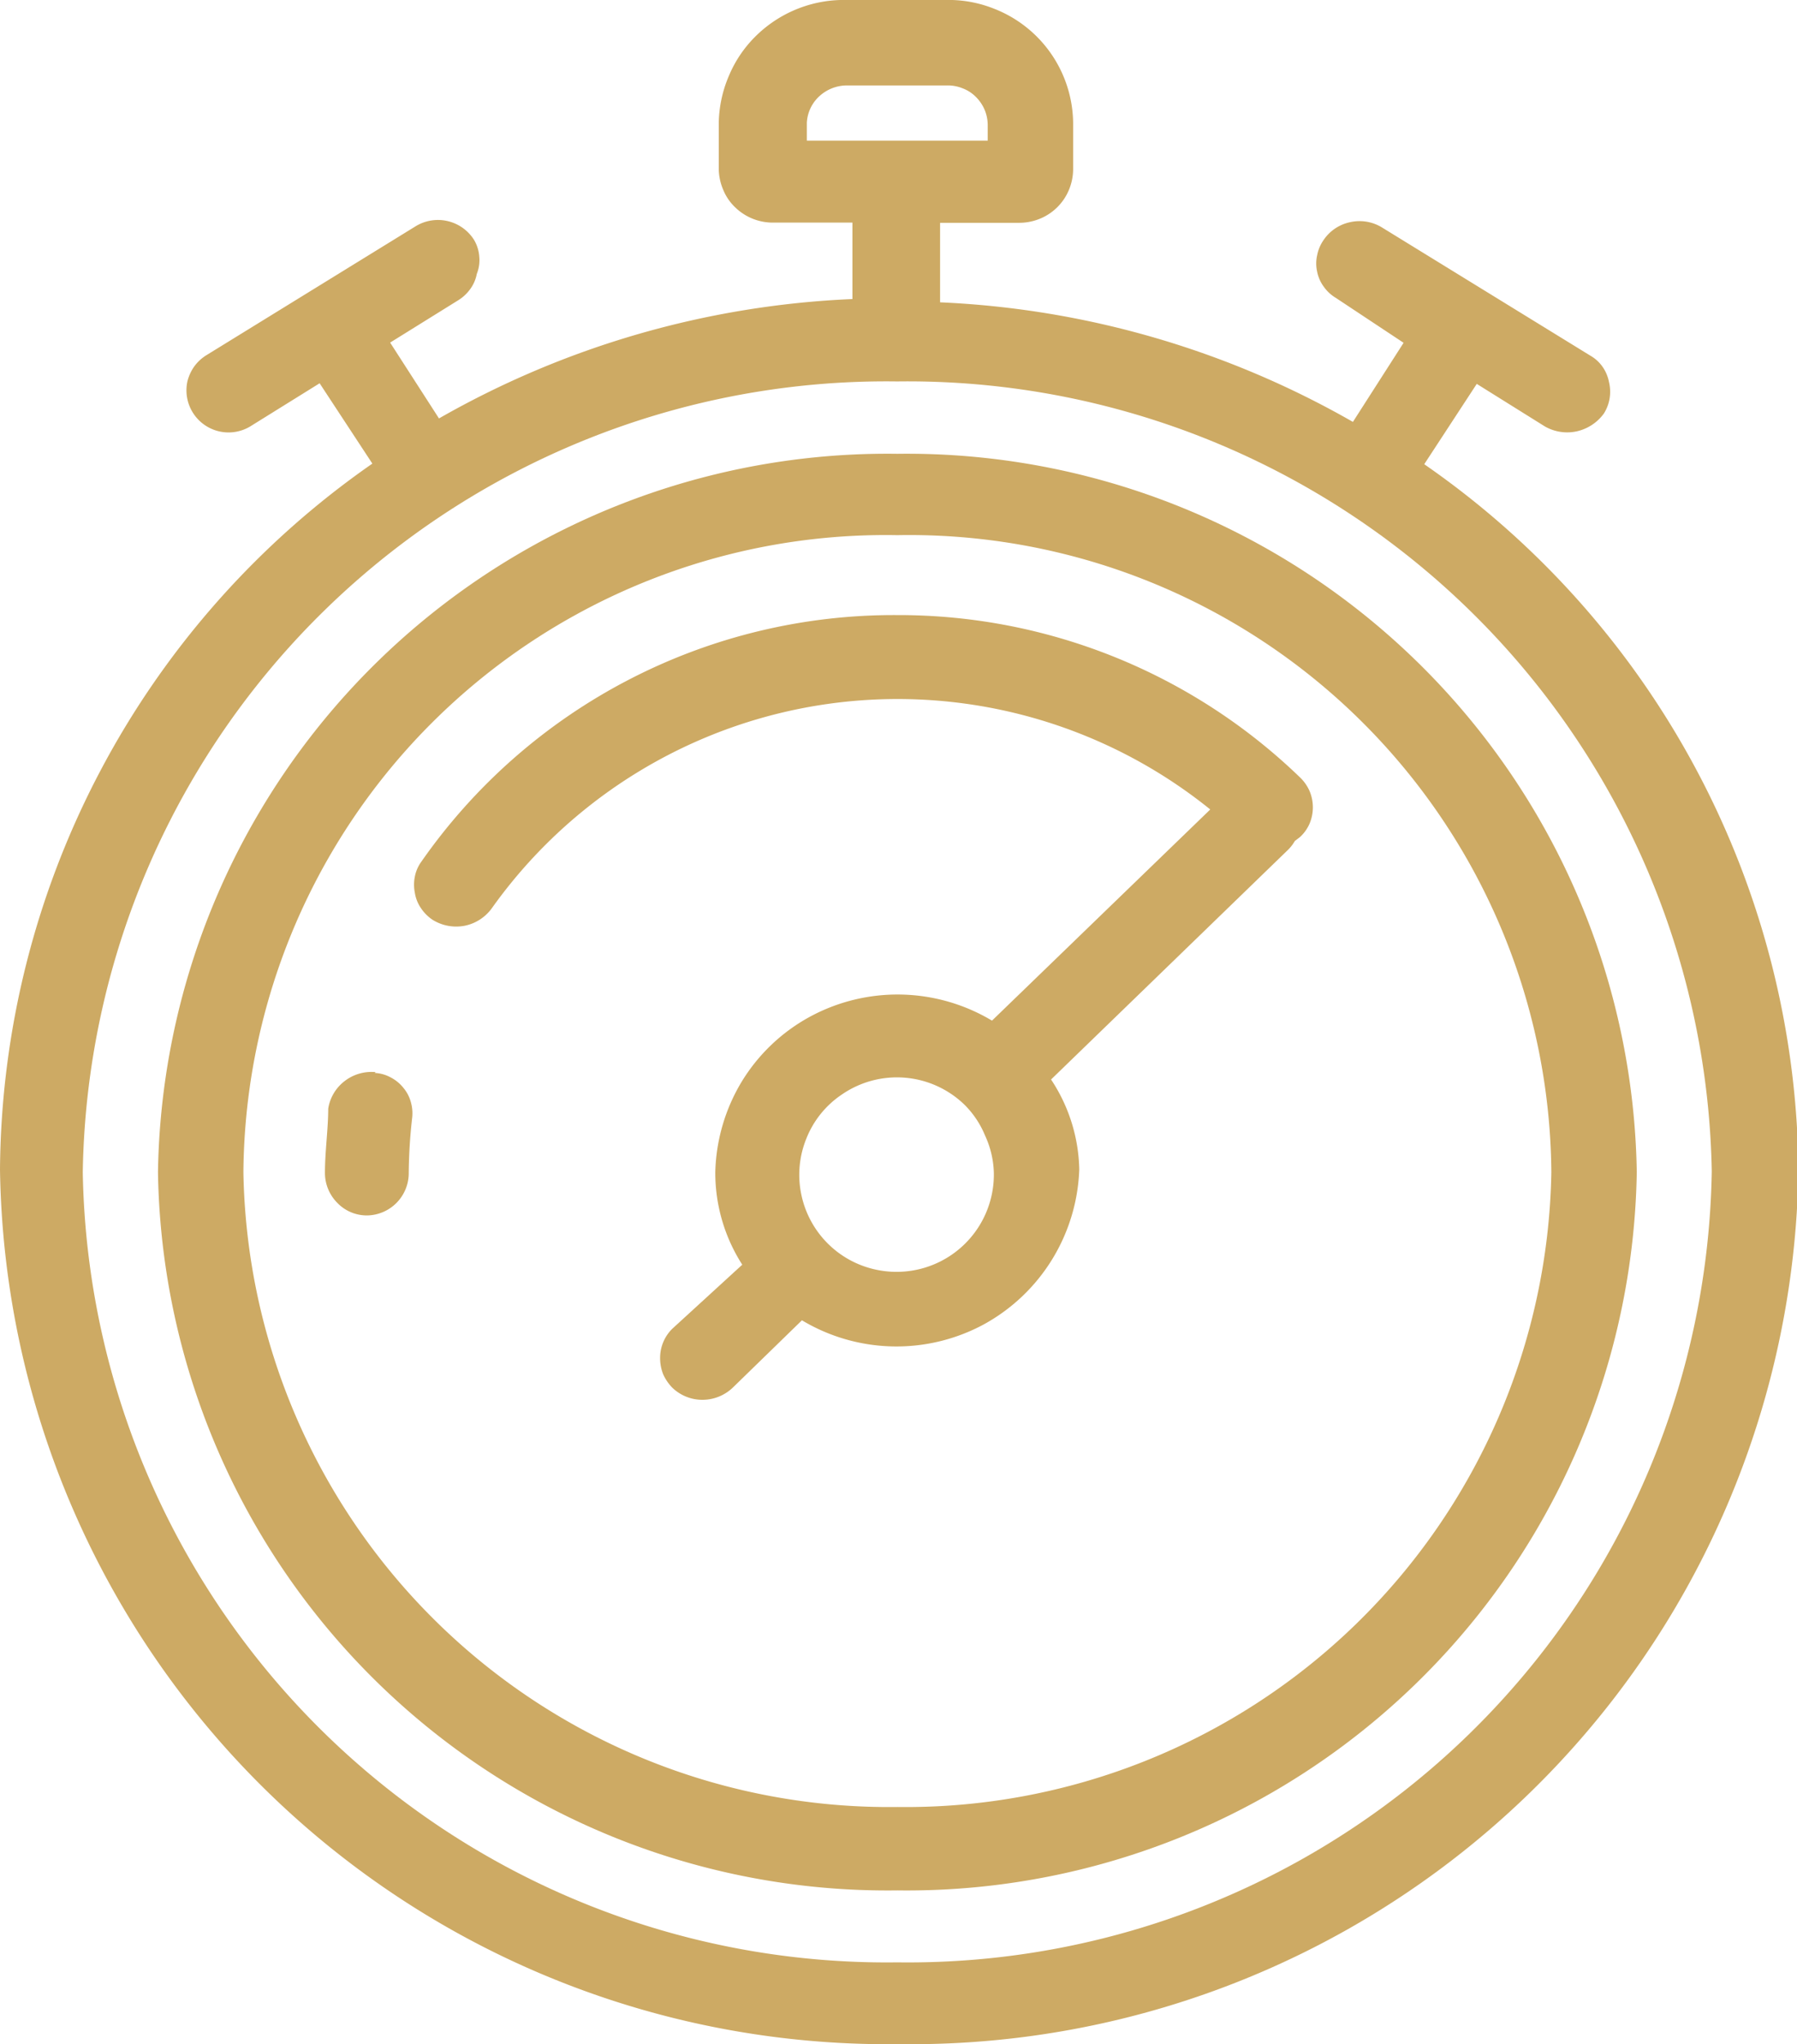
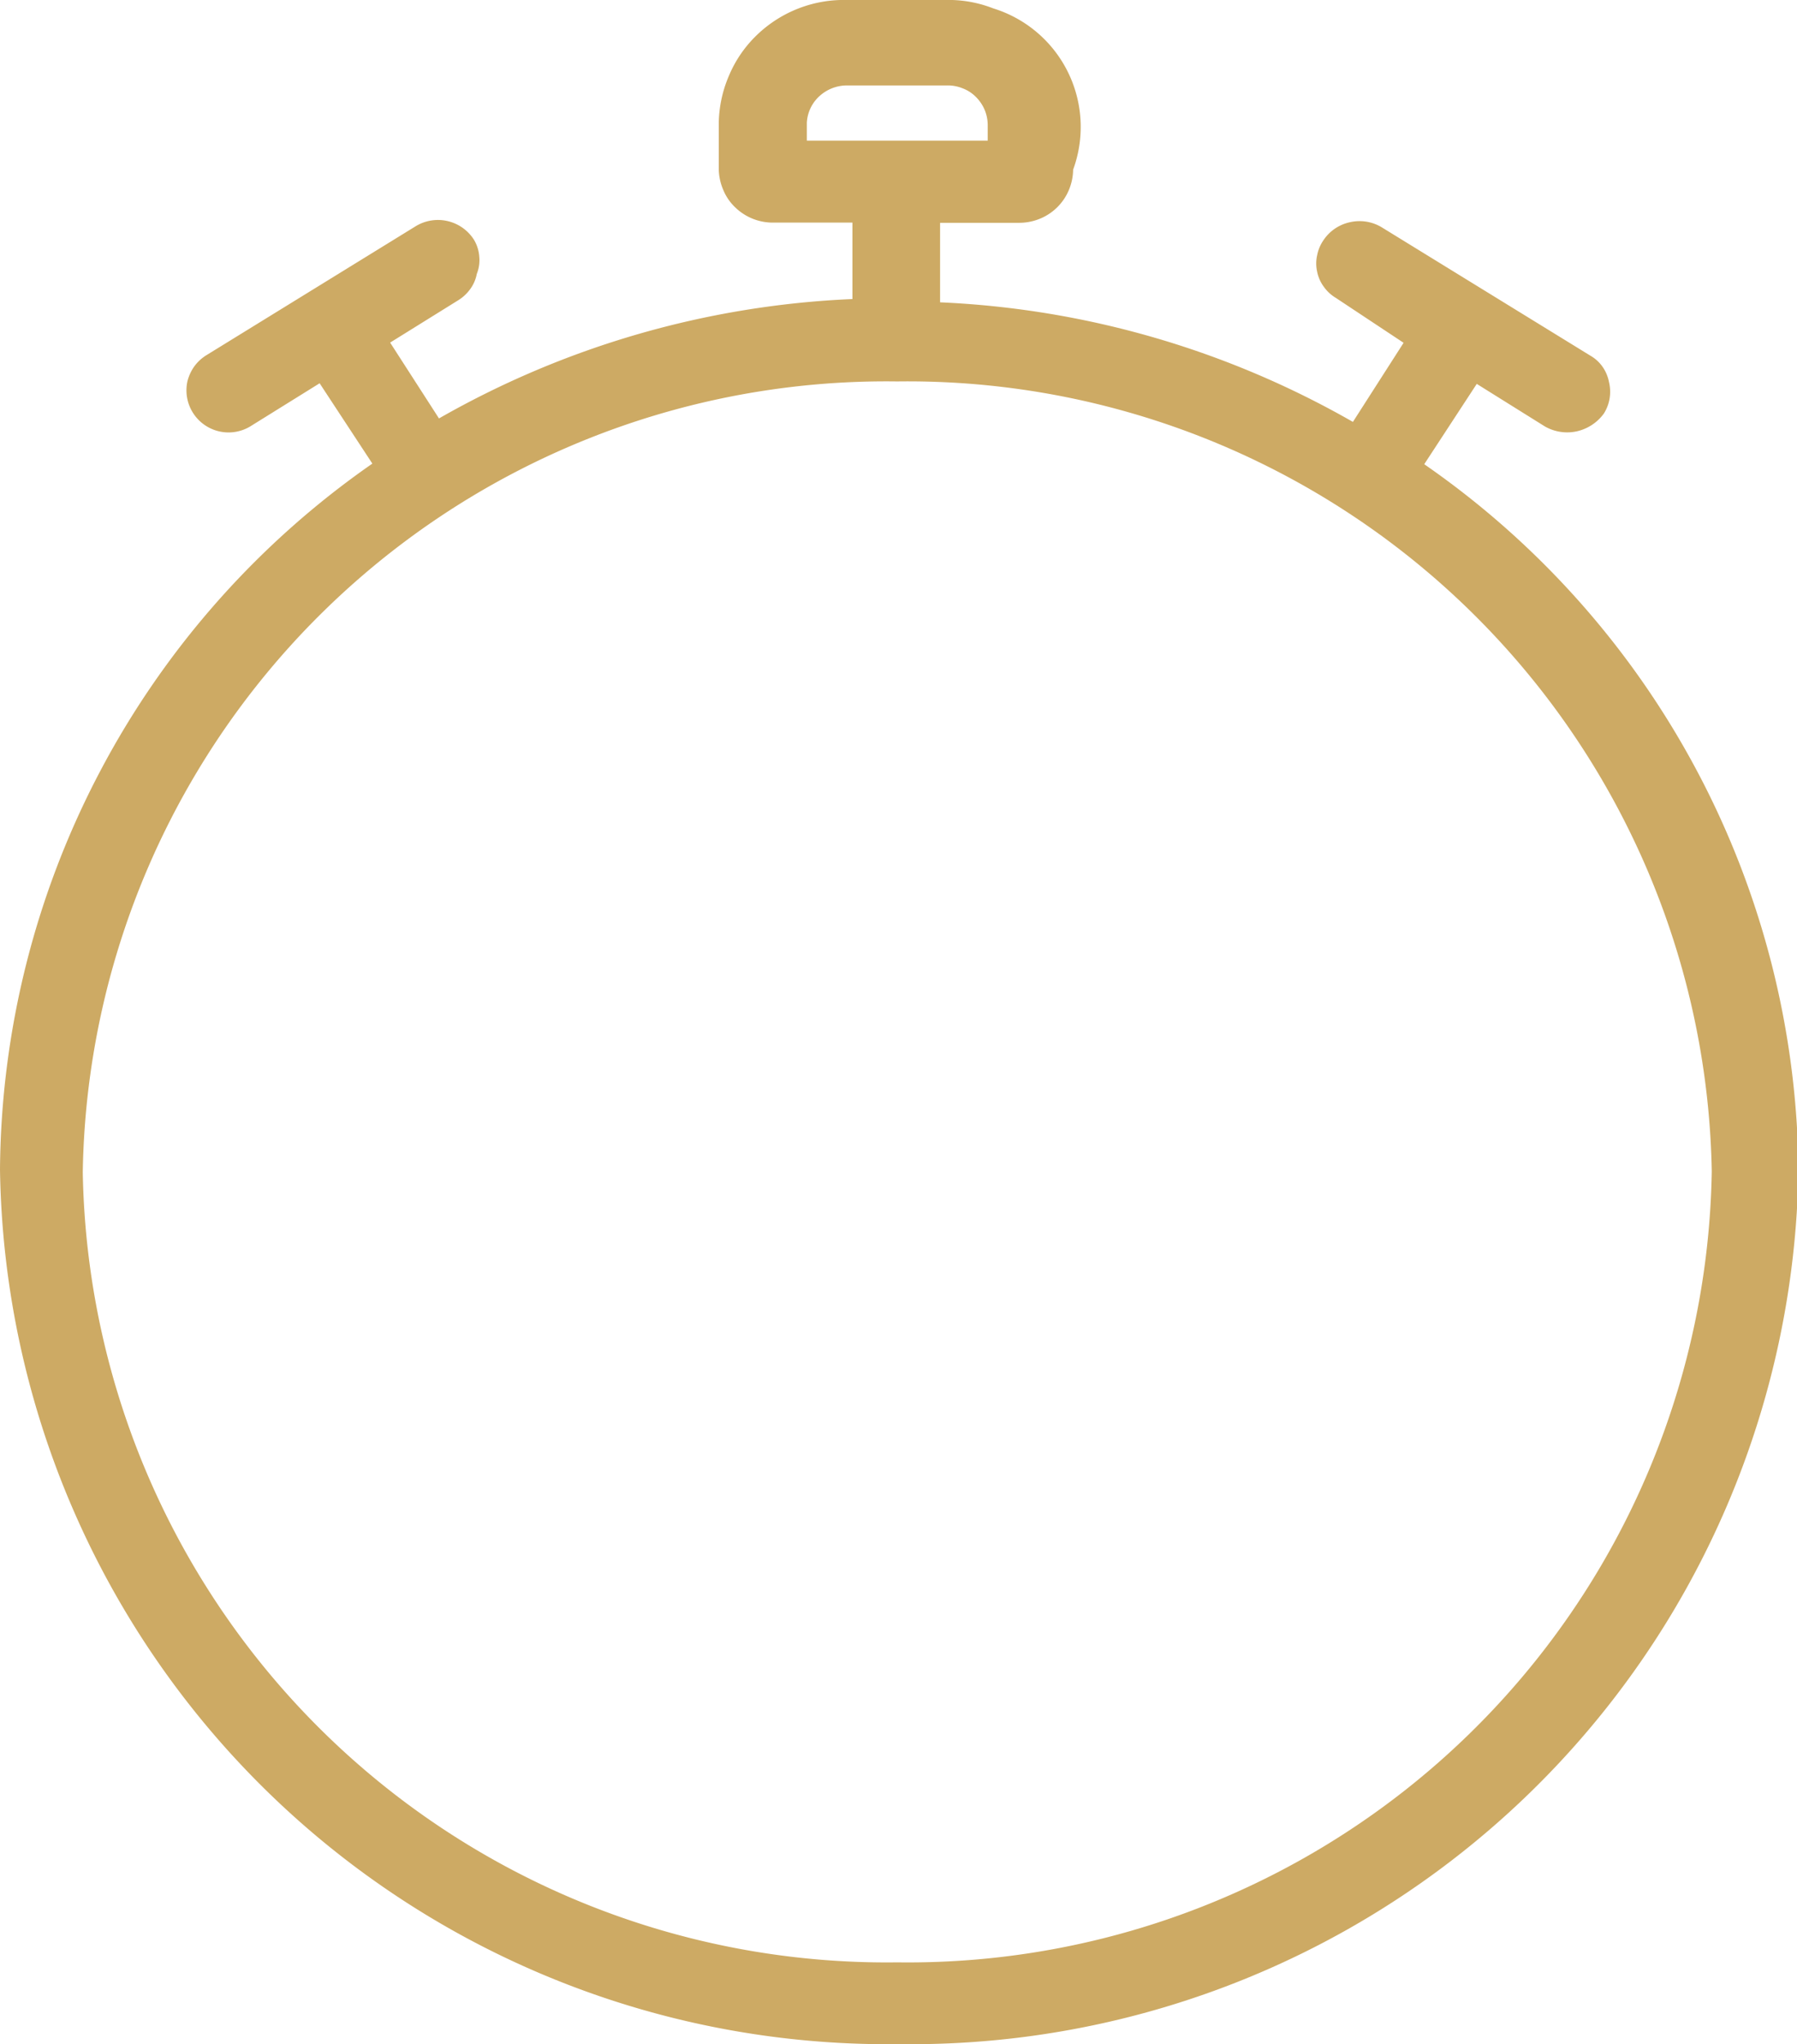
<svg xmlns="http://www.w3.org/2000/svg" viewBox="0 0 87.93 100">
  <g id="Layer_2" data-name="Layer 2">
    <g id="Layer_1-2" data-name="Layer 1">
-       <path d="M39.48,6a1.89,1.89,0,0,1,.62-1.3,2,2,0,0,1,1.36-.52h4.89a1.92,1.92,0,0,1,.75.14,1.8,1.8,0,0,1,.64.41,2,2,0,0,1,.43.62,1.94,1.94,0,0,1,.16.75v.78H39.48ZM83.76,57.25A39.34,39.34,0,0,1,43.9,96,39.34,39.34,0,0,1,4.05,57.35,39.32,39.32,0,0,1,43.9,18.66,39.35,39.35,0,0,1,83.76,57.35ZM69.69,22.71l2.57-3.93,3.33,2.08a2.2,2.2,0,0,0,1.57.24,2.25,2.25,0,0,0,1.32-.87,2,2,0,0,0,.25-1.54,1.94,1.94,0,0,0-.31-.74,1.86,1.86,0,0,0-.6-.55L67.61,11.12a2.1,2.1,0,0,0-1.55-.25,2.08,2.08,0,0,0-1.3.88,1.94,1.94,0,0,0-.31.74,1.8,1.8,0,0,0,0,.8,1.83,1.83,0,0,0,.32.73,1.93,1.93,0,0,0,.59.55l3.32,2.2L66.2,20.64A44.57,44.57,0,0,0,46,14.79V10.9h3.86a2.67,2.67,0,0,0,1-.19A2.6,2.6,0,0,0,52.3,9.3a2.68,2.68,0,0,0,.21-1V6A6.07,6.07,0,0,0,48.6.41,6,6,0,0,0,46.23,0H41.46a6.13,6.13,0,0,0-4.41,1.7,5.94,5.94,0,0,0-1.38,2A6.11,6.11,0,0,0,35.17,6V8.29a2.69,2.69,0,0,0,.22,1,2.47,2.47,0,0,0,.58.85,2.64,2.64,0,0,0,1.87.75h3.87v3.74a44.6,44.6,0,0,0-20.23,5.84l-2.39-3.71,3.33-2.07a2.06,2.06,0,0,0,.59-.55,1.82,1.82,0,0,0,.32-.74,1.8,1.8,0,0,0,.12-.86,1.85,1.85,0,0,0-.27-.83,2.09,2.09,0,0,0-2.86-.63L10.11,17.37a2.1,2.1,0,0,0-.6.55,2.17,2.17,0,0,0-.34.74,2.06,2.06,0,0,0,3.14,2.16l3.33-2.07,2.58,3.93A42.43,42.43,0,0,0,0,57.22,43.43,43.43,0,0,0,44,100a43.43,43.43,0,0,0,44-42.78A42.48,42.48,0,0,0,69.69,22.71Z" style="fill:#cdaa64" />
-       <path d="M75.91,57.34a31.6,31.6,0,0,1-32,31.06,31.6,31.6,0,0,1-32-31.06,31.43,31.43,0,0,1,32-31.16,31.42,31.42,0,0,1,32,31.16Zm-32-35.14A35.7,35.7,0,0,0,7.73,57.34,35.7,35.7,0,0,0,43.91,92.48,35.72,35.72,0,0,0,80.09,57.34,35.72,35.72,0,0,0,43.91,22.2Z" style="fill:#cdaa64" />
-       <path d="M48.63,57.35A4.76,4.76,0,0,1,43,62.14a4.74,4.74,0,0,1-3.79-3.7,4.71,4.71,0,0,1,.25-2.75,4.65,4.65,0,0,1,1.74-2.15,4.75,4.75,0,0,1,6,.51,4.57,4.57,0,0,1,1,1.5A4.64,4.64,0,0,1,48.63,57.35ZM43.89,30.09A28.19,28.19,0,0,0,20.62,42.15a1.83,1.83,0,0,0-.32.73,2,2,0,0,0,0,.8,1.82,1.82,0,0,0,.3.75,2.06,2.06,0,0,0,.57.57,2.19,2.19,0,0,0,1.56.29,2.17,2.17,0,0,0,1.33-.85A24.37,24.37,0,0,1,59.22,39.6L48.54,49.93a9,9,0,0,0-8.91-.19,8.87,8.87,0,0,0-3.34,3.18A9,9,0,0,0,35,57.35a8.33,8.33,0,0,0,1.32,4.52L32.9,65a2,2,0,0,0-.6,1.44,2.13,2.13,0,0,0,.15.79,2.27,2.27,0,0,0,.45.66,2.12,2.12,0,0,0,1.47.59,2.15,2.15,0,0,0,1.48-.59l3.39-3.3a9,9,0,0,0,8.9.2,9,9,0,0,0,4.67-7.58,8.23,8.23,0,0,0-1.38-4.4L63.05,41.55a2.1,2.1,0,0,0,.31-.41l.25-.19a1.94,1.94,0,0,0,.47-.66,2.05,2.05,0,0,0,0-1.59,2.08,2.08,0,0,0-.47-.67A28.27,28.27,0,0,0,43.89,30.09Z" style="fill:#cdaa64" />
-       <path d="M18.38,52.45a2.14,2.14,0,0,0-1.52.44,2.11,2.11,0,0,0-.8,1.35c0,1-.16,2.08-.16,3.15a2.08,2.08,0,0,0,.61,1.46,2,2,0,0,0,1.46.61A2.07,2.07,0,0,0,20,57.39a25.63,25.63,0,0,1,.16-2.64,2,2,0,0,0-.05-.81,1.83,1.83,0,0,0-.37-.72,1.91,1.91,0,0,0-.62-.51,1.79,1.79,0,0,0-.78-.22Z" style="fill:#cdaa64" />
+       <path d="M39.48,6a1.89,1.89,0,0,1,.62-1.3,2,2,0,0,1,1.36-.52h4.89a1.92,1.92,0,0,1,.75.14,1.8,1.8,0,0,1,.64.41,2,2,0,0,1,.43.62,1.94,1.94,0,0,1,.16.75v.78H39.48ZM83.76,57.25A39.34,39.34,0,0,1,43.9,96,39.34,39.34,0,0,1,4.05,57.35,39.32,39.32,0,0,1,43.9,18.66,39.35,39.35,0,0,1,83.76,57.35ZM69.69,22.71l2.57-3.93,3.33,2.08a2.2,2.2,0,0,0,1.57.24,2.25,2.25,0,0,0,1.32-.87,2,2,0,0,0,.25-1.54,1.94,1.94,0,0,0-.31-.74,1.86,1.86,0,0,0-.6-.55L67.61,11.12a2.1,2.1,0,0,0-1.55-.25,2.08,2.08,0,0,0-1.3.88,1.94,1.94,0,0,0-.31.74,1.8,1.8,0,0,0,0,.8,1.83,1.83,0,0,0,.32.73,1.93,1.93,0,0,0,.59.55l3.32,2.2L66.2,20.64A44.57,44.57,0,0,0,46,14.79V10.9h3.86a2.67,2.67,0,0,0,1-.19A2.6,2.6,0,0,0,52.3,9.3a2.68,2.68,0,0,0,.21-1A6.07,6.07,0,0,0,48.6.41,6,6,0,0,0,46.23,0H41.46a6.13,6.13,0,0,0-4.41,1.7,5.94,5.94,0,0,0-1.38,2A6.11,6.11,0,0,0,35.17,6V8.29a2.69,2.69,0,0,0,.22,1,2.47,2.47,0,0,0,.58.85,2.64,2.64,0,0,0,1.87.75h3.87v3.74a44.6,44.6,0,0,0-20.23,5.84l-2.39-3.71,3.33-2.07a2.06,2.06,0,0,0,.59-.55,1.82,1.82,0,0,0,.32-.74,1.8,1.8,0,0,0,.12-.86,1.85,1.85,0,0,0-.27-.83,2.09,2.09,0,0,0-2.86-.63L10.11,17.37a2.1,2.1,0,0,0-.6.55,2.17,2.17,0,0,0-.34.74,2.06,2.06,0,0,0,3.14,2.16l3.33-2.07,2.58,3.93A42.43,42.43,0,0,0,0,57.22,43.43,43.43,0,0,0,44,100a43.43,43.43,0,0,0,44-42.78A42.48,42.48,0,0,0,69.69,22.71Z" style="fill:#cdaa64" />
    </g>
  </g>
</svg>